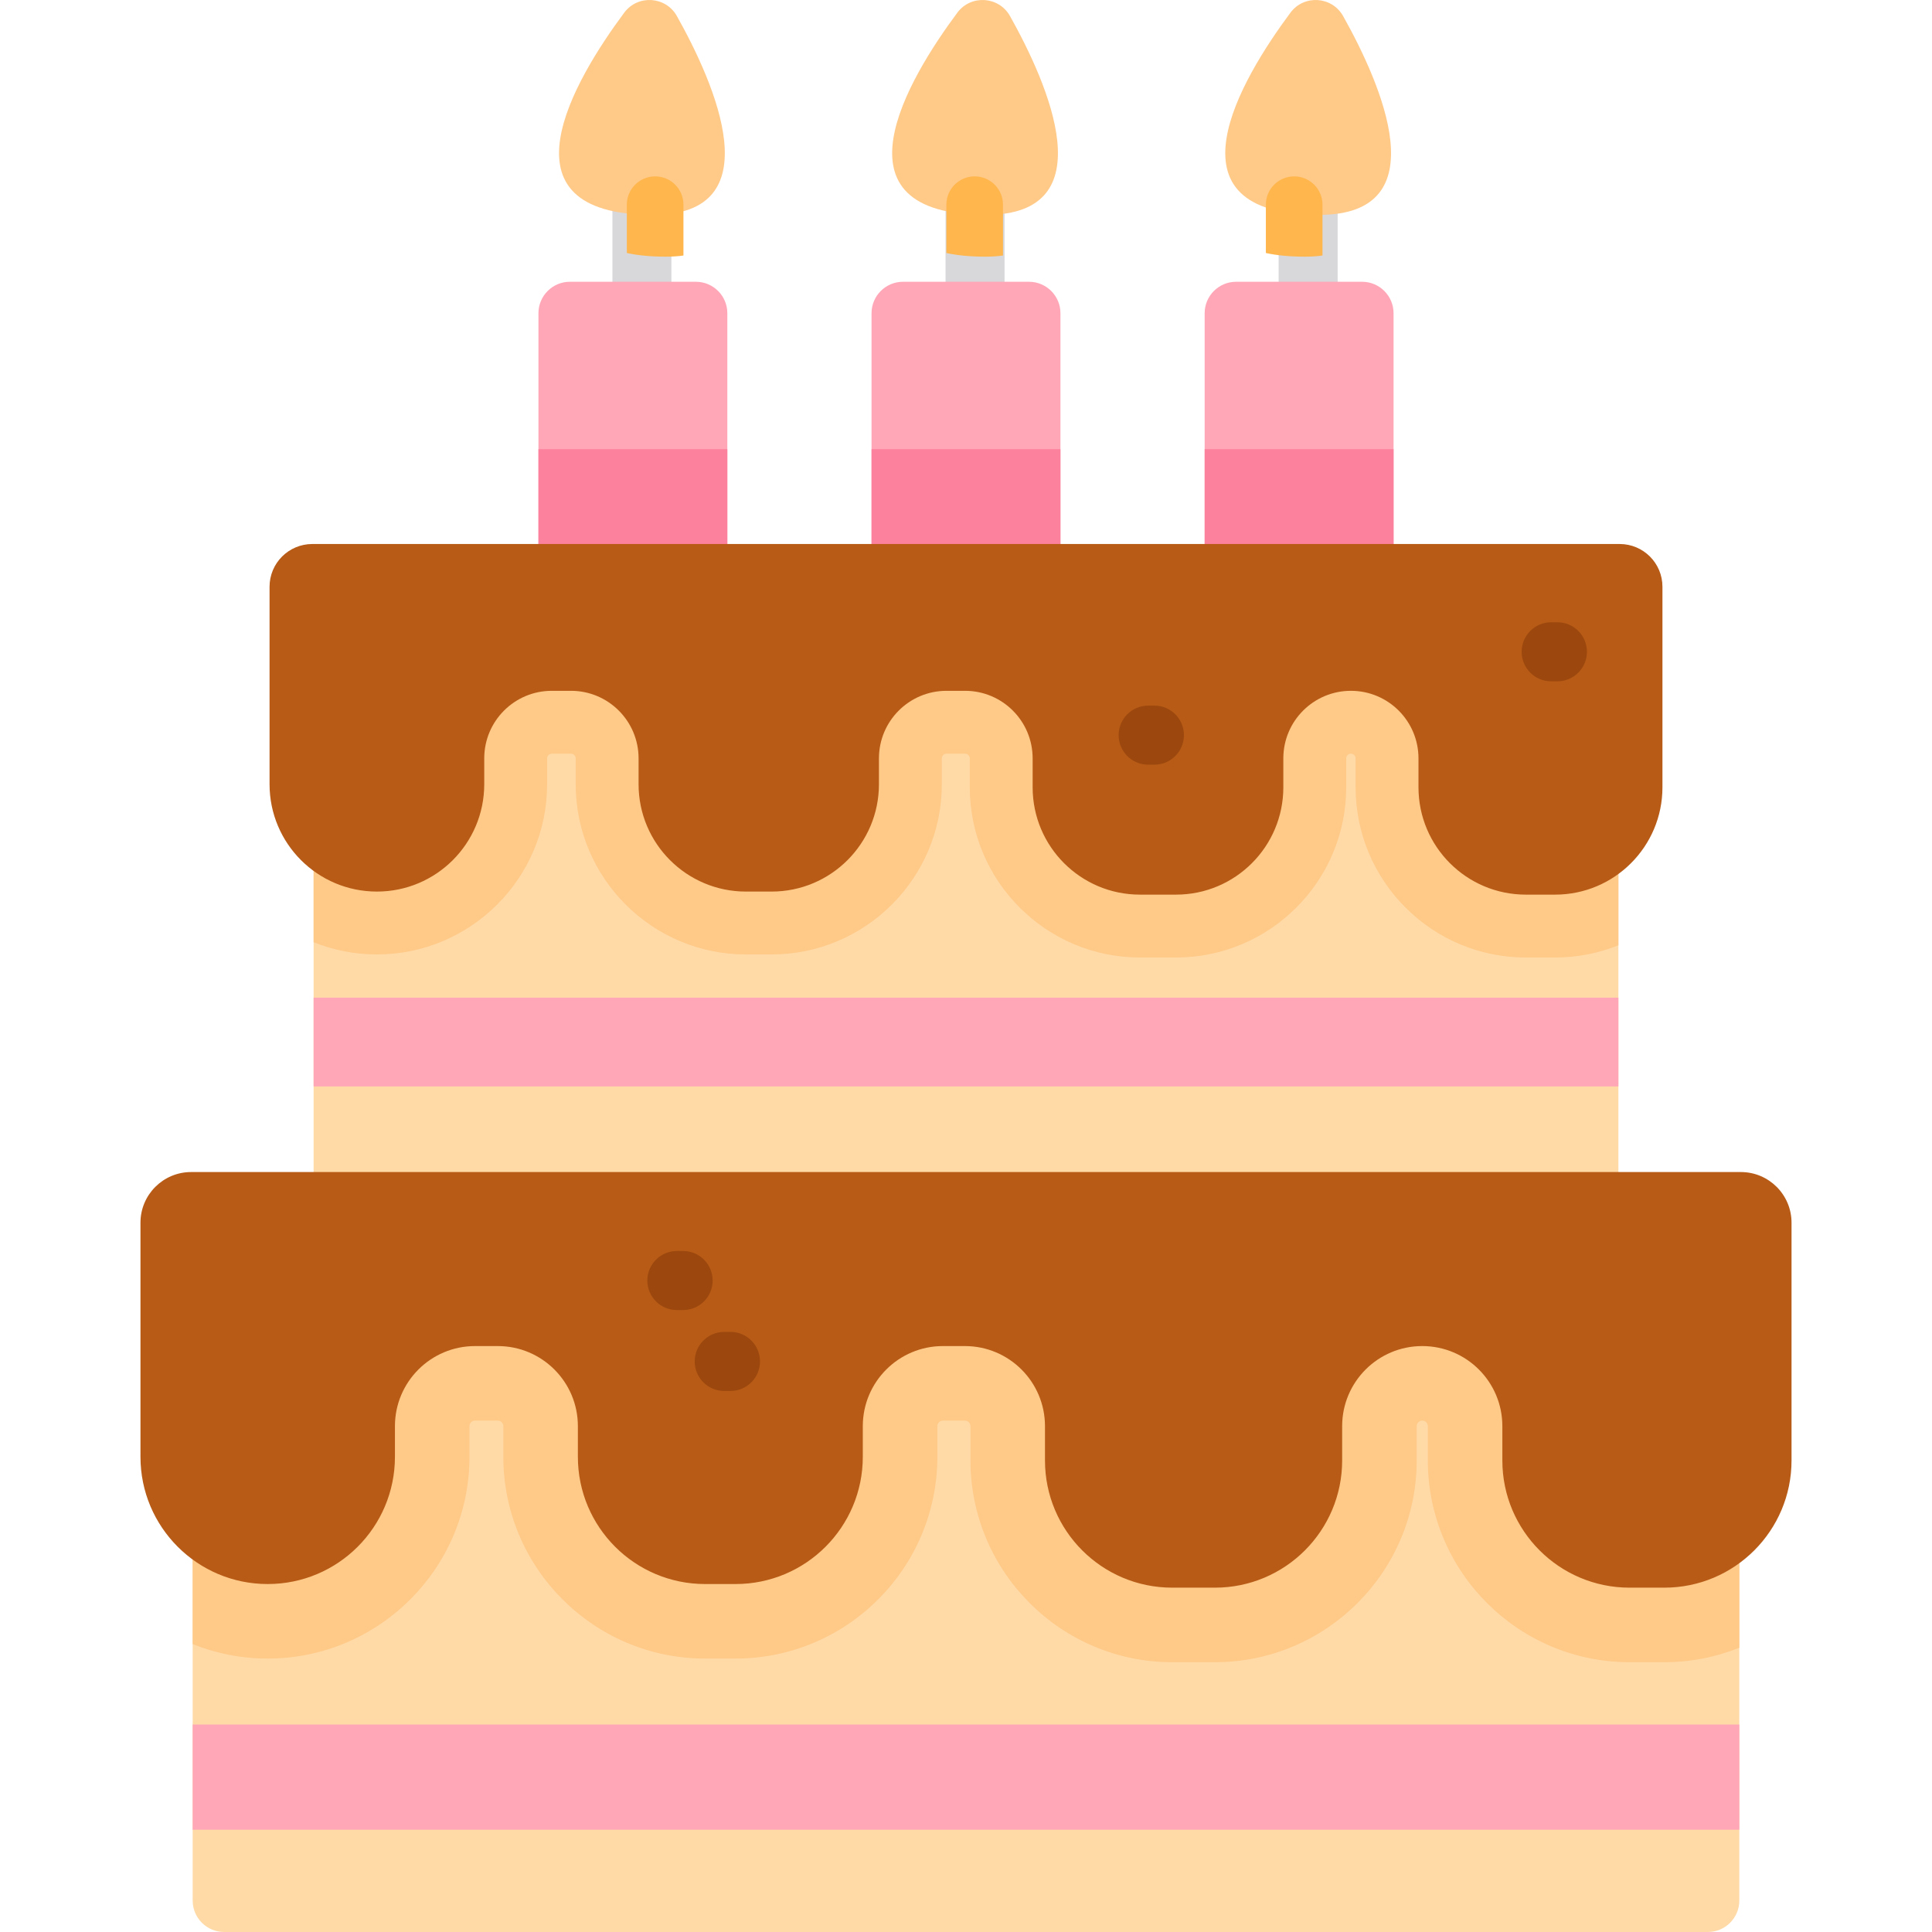
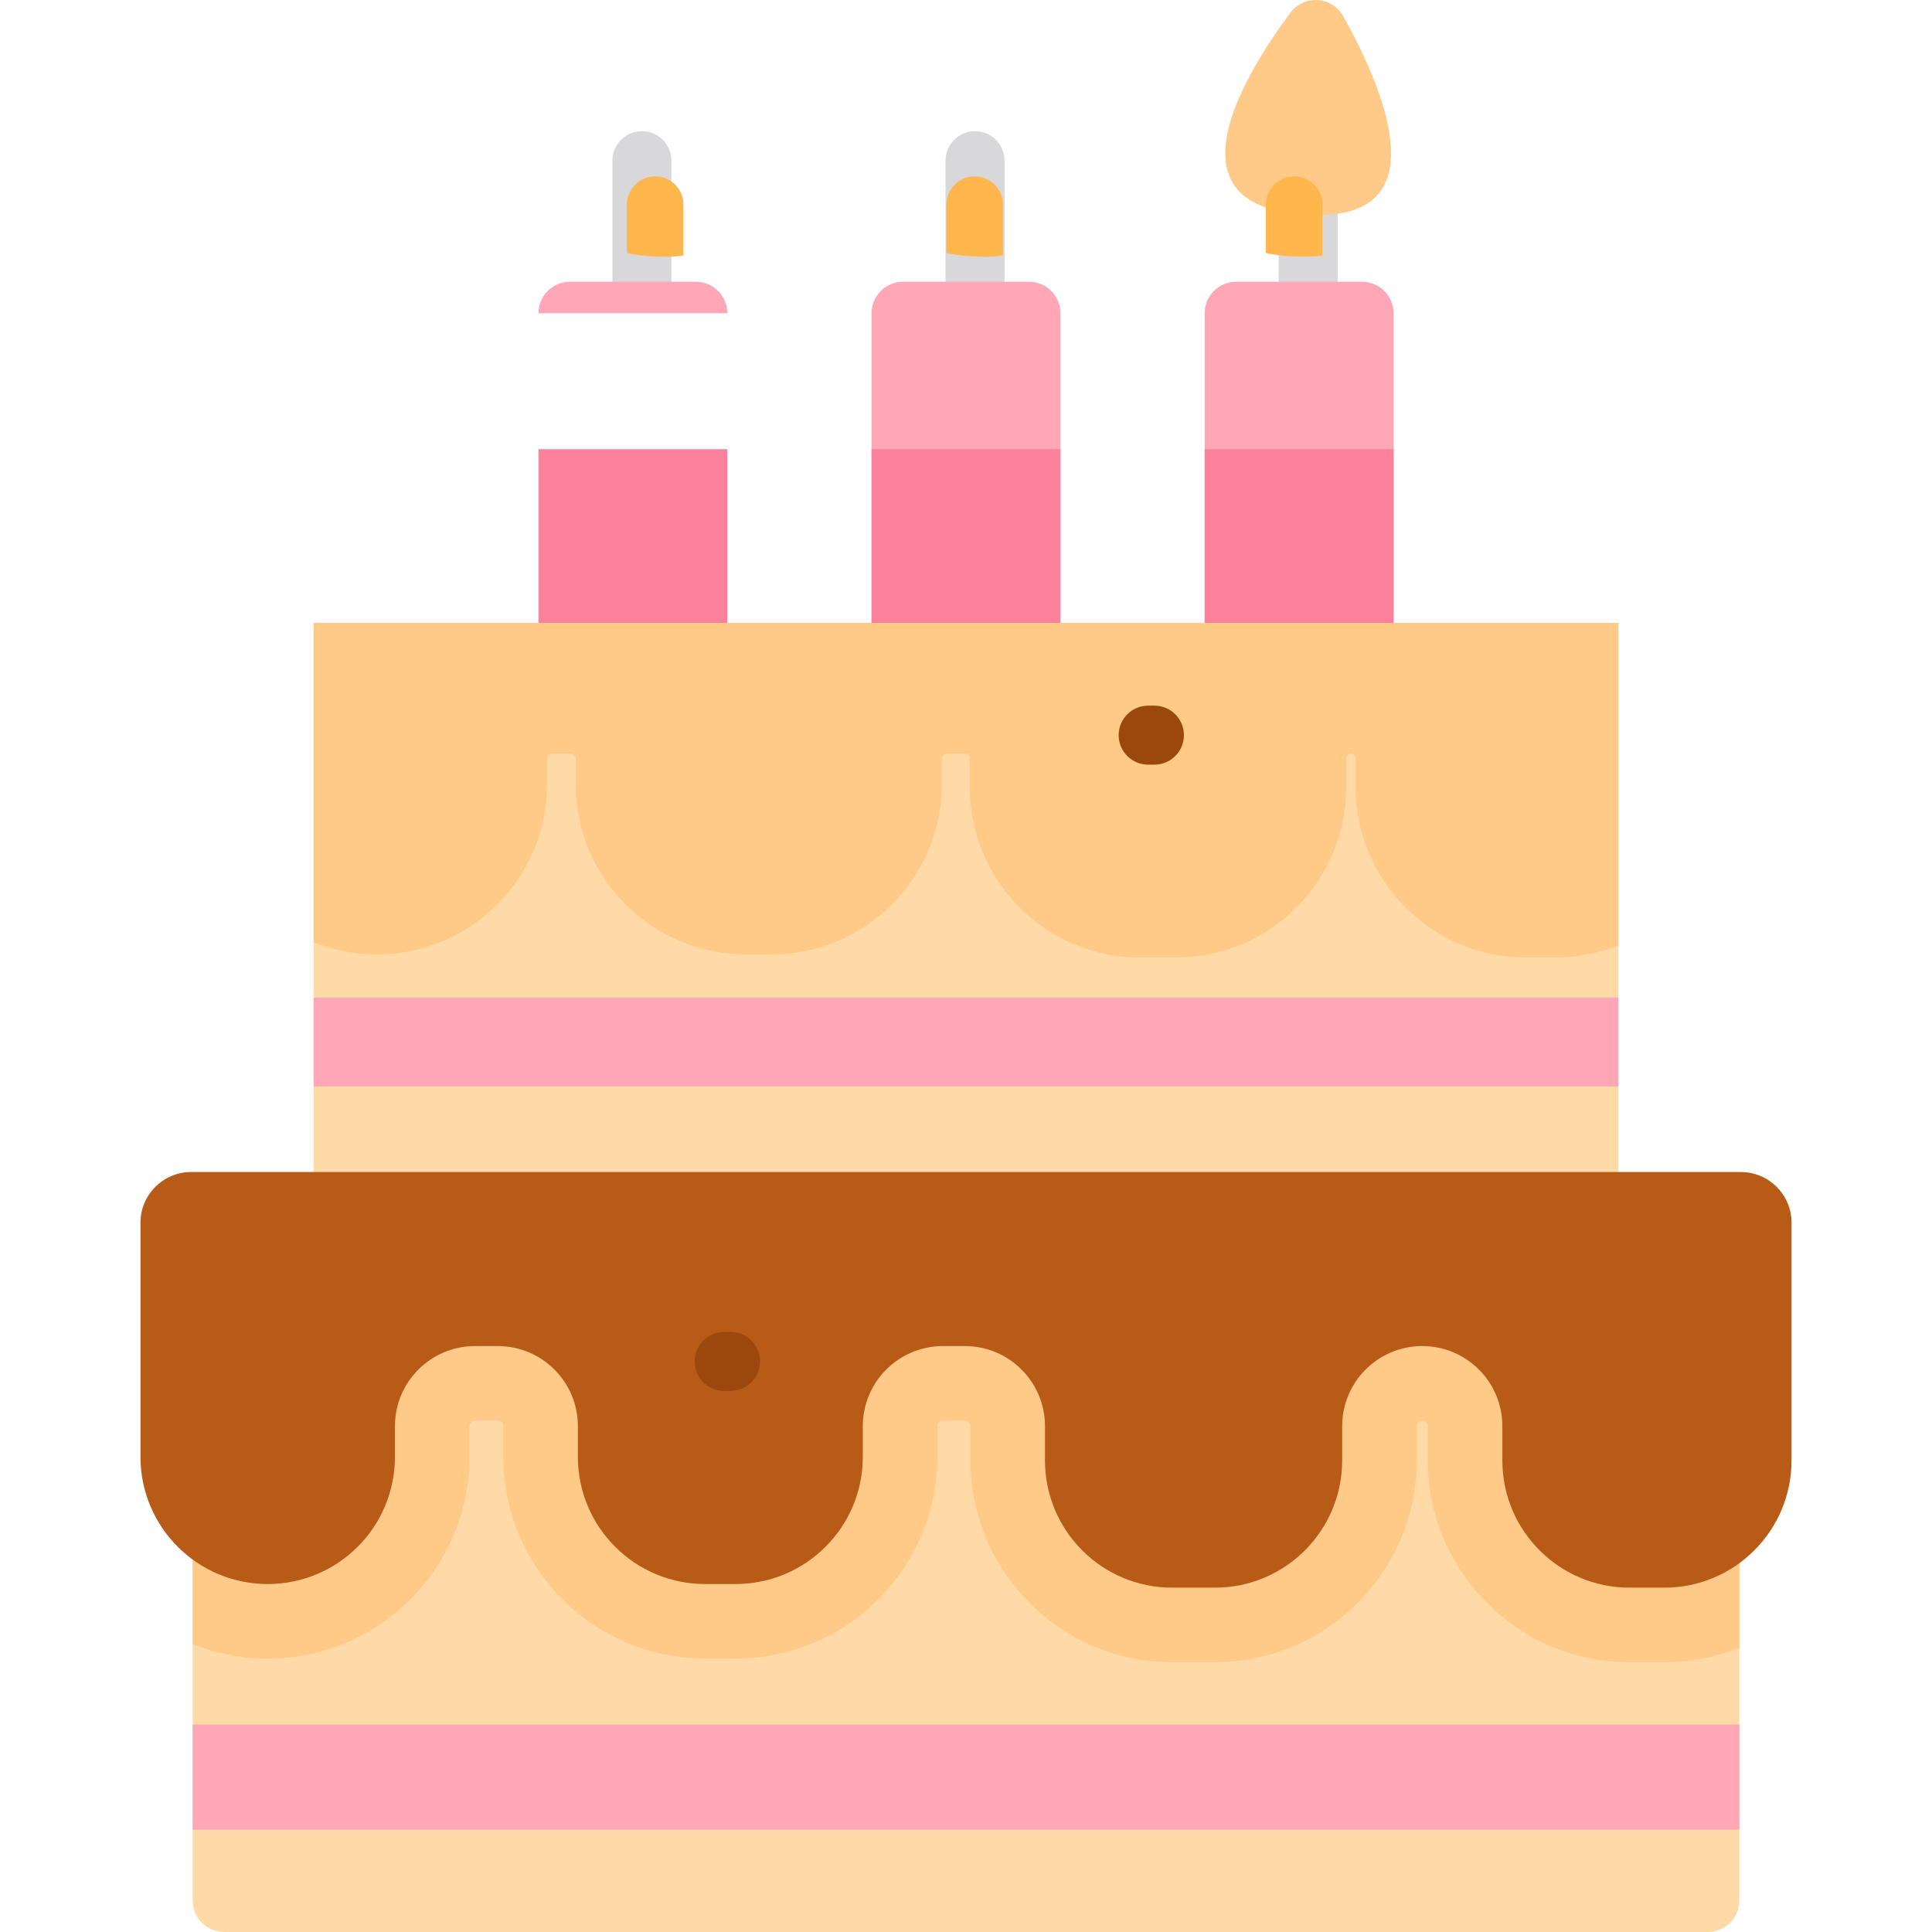
<svg xmlns="http://www.w3.org/2000/svg" width="180" height="180" viewBox="0 0 180 180" fill="none">
  <g clip-path="url(#clip0_642_8120)">
    <path d="M93.592 14.968V26.253C93.592 27.77 92.361 29.002 90.844 29.002C89.326 29.002 88.095 27.77 88.095 26.253V14.968C88.095 13.45 89.326 12.219 90.844 12.219C92.361 12.219 93.592 13.45 93.592 14.968Z" fill="#D8D7DA" />
    <path d="M98.799 60.061V29.184C98.799 27.565 97.486 26.252 95.866 26.252H84.133C82.513 26.252 81.2 27.565 81.2 29.184V60.061H98.799Z" fill="#FFA6B7" />
    <path d="M98.799 41.85H81.2V60.061H98.799V41.85Z" fill="#FC819C" />
-     <path d="M94.101 1.499C93.062 -0.353 90.46 -0.523 89.193 1.181C84.585 7.378 77.007 20.018 91.873 20.018C103.047 20.018 97.635 7.799 94.101 1.499Z" fill="#FFC988" />
    <path d="M62.554 14.968V26.253C62.554 27.77 61.326 29.002 59.806 29.002C58.288 29.002 57.057 27.77 57.057 26.253V14.968C57.057 13.45 58.288 12.219 59.806 12.219C61.326 12.219 62.554 13.45 62.554 14.968Z" fill="#D8D7DA" />
-     <path d="M67.764 60.061V29.184C67.764 27.565 66.452 26.252 64.832 26.252H53.098C51.479 26.252 50.166 27.565 50.166 29.184V60.061H67.764Z" fill="#FFA6B7" />
+     <path d="M67.764 60.061V29.184C67.764 27.565 66.452 26.252 64.832 26.252H53.098C51.479 26.252 50.166 27.565 50.166 29.184H67.764Z" fill="#FFA6B7" />
    <path d="M67.764 41.85H50.165V60.061H67.764V41.85Z" fill="#FC819C" />
-     <path d="M63.066 1.499C62.027 -0.353 59.425 -0.523 58.158 1.181C53.55 7.378 45.971 20.018 60.837 20.018C72.012 20.018 66.6 7.799 63.066 1.499Z" fill="#FFC988" />
    <path d="M124.626 14.968V26.253C124.626 27.77 123.394 29.002 121.877 29.002C120.359 29.002 119.128 27.77 119.128 26.253V14.968C119.128 13.45 120.359 12.219 121.877 12.219C123.394 12.219 124.626 13.45 124.626 14.968Z" fill="#D8D7DA" />
    <path d="M129.834 60.061V29.184C129.834 27.565 128.521 26.252 126.901 26.252H115.168C113.548 26.252 112.235 27.565 112.235 29.184V60.061H129.834Z" fill="#FFA6B7" />
    <path d="M129.836 41.85H112.236V60.061H129.836V41.85Z" fill="#FC819C" />
    <path d="M125.136 1.499C124.097 -0.353 121.496 -0.523 120.228 1.181C115.62 7.378 108.042 20.018 122.908 20.018C134.083 20.018 128.67 7.799 125.136 1.499Z" fill="#FFC988" />
    <path d="M150.782 58.032H29.219V110.415H150.782V58.032Z" fill="#FFDAA7" />
    <path d="M150.782 58.032V88.07C148.959 88.805 146.968 89.209 144.885 89.209H142.158C133.414 89.209 126.299 82.095 126.299 73.35V70.656C126.299 70.415 126.104 70.22 125.86 70.22C125.619 70.22 125.424 70.415 125.424 70.656V73.35C125.424 82.095 118.31 89.209 109.565 89.209H106.21C97.466 89.209 90.352 82.095 90.352 73.35V70.656C90.352 70.415 90.153 70.22 89.912 70.22H88.184C87.943 70.22 87.748 70.415 87.748 70.656V73.064C87.748 81.808 80.634 88.923 71.89 88.923H69.494C60.75 88.923 53.636 81.808 53.636 73.064V70.656C53.636 70.415 53.441 70.22 53.2 70.22H51.41C51.169 70.22 50.974 70.415 50.974 70.656V73.064C50.974 81.808 43.86 88.923 35.115 88.923C33.033 88.923 31.041 88.519 29.219 87.784V58.032H150.782Z" fill="#FFC988" />
    <path d="M150.782 92.953H29.219V101.22H150.782V92.953Z" fill="#FFA6B7" />
-     <path d="M25.114 54.666V73.065C25.114 78.59 29.593 83.067 35.118 83.065C40.64 83.064 45.115 78.587 45.115 73.065V70.657C45.115 67.18 47.934 64.361 51.411 64.361H53.199C56.676 64.361 59.495 67.18 59.495 70.657V73.065C59.495 78.588 63.972 83.065 69.495 83.065H71.889C77.412 83.065 81.889 78.588 81.889 73.065V70.657C81.889 67.18 84.708 64.361 88.186 64.361H89.913C93.39 64.361 96.209 67.18 96.209 70.657V73.35C96.209 78.873 100.686 83.35 106.209 83.35H109.565C115.088 83.35 119.565 78.873 119.565 73.35V70.657C119.565 67.18 122.384 64.361 125.861 64.361C129.339 64.361 132.157 67.18 132.157 70.657V73.35C132.157 78.873 136.635 83.35 142.158 83.35H144.886C150.409 83.35 154.886 78.873 154.886 73.35V54.666C154.886 52.467 153.103 50.684 150.903 50.684H29.098C26.898 50.684 25.114 52.467 25.114 54.666Z" fill="#B75B16" />
    <path d="M162.048 117.908V177.068C162.048 178.687 160.736 180 159.116 180H20.884C19.264 180 17.951 178.688 17.951 177.068V117.908H162.048Z" fill="#FFDAA7" />
    <path d="M162.048 117.908V153.514C159.888 154.386 157.527 154.864 155.058 154.864H151.825C141.46 154.864 133.027 146.431 133.027 136.066V132.872C133.027 132.587 132.796 132.355 132.507 132.355C132.221 132.355 131.99 132.587 131.99 132.872V136.066C131.99 146.431 123.557 154.864 113.192 154.864H109.215C98.849 154.864 90.417 146.431 90.417 136.066V132.872C90.417 132.587 90.182 132.355 89.896 132.355H87.848C87.562 132.355 87.331 132.587 87.331 132.872V135.727C87.331 146.092 78.898 154.525 68.533 154.525H65.694C55.328 154.525 46.895 146.092 46.895 135.727V132.872C46.895 132.587 46.664 132.355 46.379 132.355H44.257C43.972 132.355 43.74 132.587 43.74 132.872V135.727C43.74 146.092 35.308 154.525 24.942 154.525C22.473 154.525 20.113 154.046 17.952 153.175V117.908H162.048Z" fill="#FFC988" />
    <path d="M162.049 160.671H17.951V170.47H162.049V160.671Z" fill="#FFA6B7" />
    <path d="M13.087 113.918V135.728C13.087 142.276 18.397 147.584 24.945 147.581C31.49 147.579 36.795 142.273 36.795 135.728V132.873C36.795 128.751 40.136 125.41 44.258 125.41H46.377C50.498 125.41 53.84 128.751 53.84 132.873V135.728C53.84 142.274 59.147 147.581 65.694 147.581H68.531C75.078 147.581 80.385 142.274 80.385 135.728V132.873C80.385 128.751 83.727 125.41 87.848 125.41H89.896C94.017 125.41 97.359 128.751 97.359 132.873V136.065C97.359 142.612 102.666 147.919 109.213 147.919H113.191C119.738 147.919 125.045 142.612 125.045 136.065V132.873C125.045 128.751 128.386 125.41 132.508 125.41C136.63 125.41 139.971 128.751 139.971 132.873V136.065C139.971 142.612 145.278 147.919 151.825 147.919H155.059C161.606 147.919 166.913 142.612 166.913 136.065V113.918C166.913 111.311 164.799 109.197 162.192 109.197H17.808C15.2 109.197 13.087 111.311 13.087 113.918Z" fill="#B75B16" />
    <path d="M107.554 71.241H106.971C105.452 71.241 104.222 70.01 104.222 68.492C104.222 66.974 105.452 65.743 106.971 65.743H107.554C109.072 65.743 110.303 66.974 110.303 68.492C110.303 70.01 109.072 71.241 107.554 71.241Z" fill="#9B470D" />
-     <path d="M145.1 63.475H144.517C142.999 63.475 141.769 62.245 141.769 60.726C141.769 59.208 142.999 57.977 144.517 57.977H145.1C146.618 57.977 147.849 59.208 147.849 60.726C147.849 62.245 146.618 63.475 145.1 63.475Z" fill="#9B470D" />
-     <path d="M63.645 122.053H63.061C61.543 122.053 60.312 120.823 60.312 119.305C60.312 117.786 61.543 116.556 63.061 116.556H63.645C65.163 116.556 66.394 117.786 66.394 119.305C66.394 120.823 65.163 122.053 63.645 122.053Z" fill="#9B470D" />
    <path d="M68.057 129.591H67.474C65.955 129.591 64.725 128.36 64.725 126.842C64.725 125.323 65.955 124.093 67.474 124.093H68.057C69.575 124.093 70.806 125.323 70.806 126.842C70.806 128.36 69.575 129.591 68.057 129.591Z" fill="#9B470D" />
    <path d="M93.445 19.068V23.804C92.943 23.878 92.394 23.913 91.796 23.913C90.387 23.913 89.184 23.793 88.172 23.572V19.068C88.172 17.613 89.353 16.432 90.809 16.432C92.264 16.432 93.445 17.613 93.445 19.068Z" fill="#FFB64D" />
    <path d="M63.675 19.068V23.807C63.172 23.878 62.627 23.913 62.029 23.913C60.616 23.913 59.414 23.793 58.401 23.572V19.068C58.401 17.613 59.583 16.432 61.038 16.432C62.497 16.432 63.675 17.613 63.675 19.068Z" fill="#FFB64D" />
    <path d="M123.212 19.068V23.804C122.709 23.878 122.161 23.913 121.563 23.913C120.153 23.913 118.951 23.793 117.938 23.572V19.068C117.938 17.613 119.12 16.432 120.575 16.432C122.031 16.432 123.212 17.613 123.212 19.068Z" fill="#FFB64D" />
  </g>
  <defs>
    <clipPath id="clip0_642_8120">
      <rect width="180" height="180" fill="white" />
    </clipPath>
  </defs>
</svg>